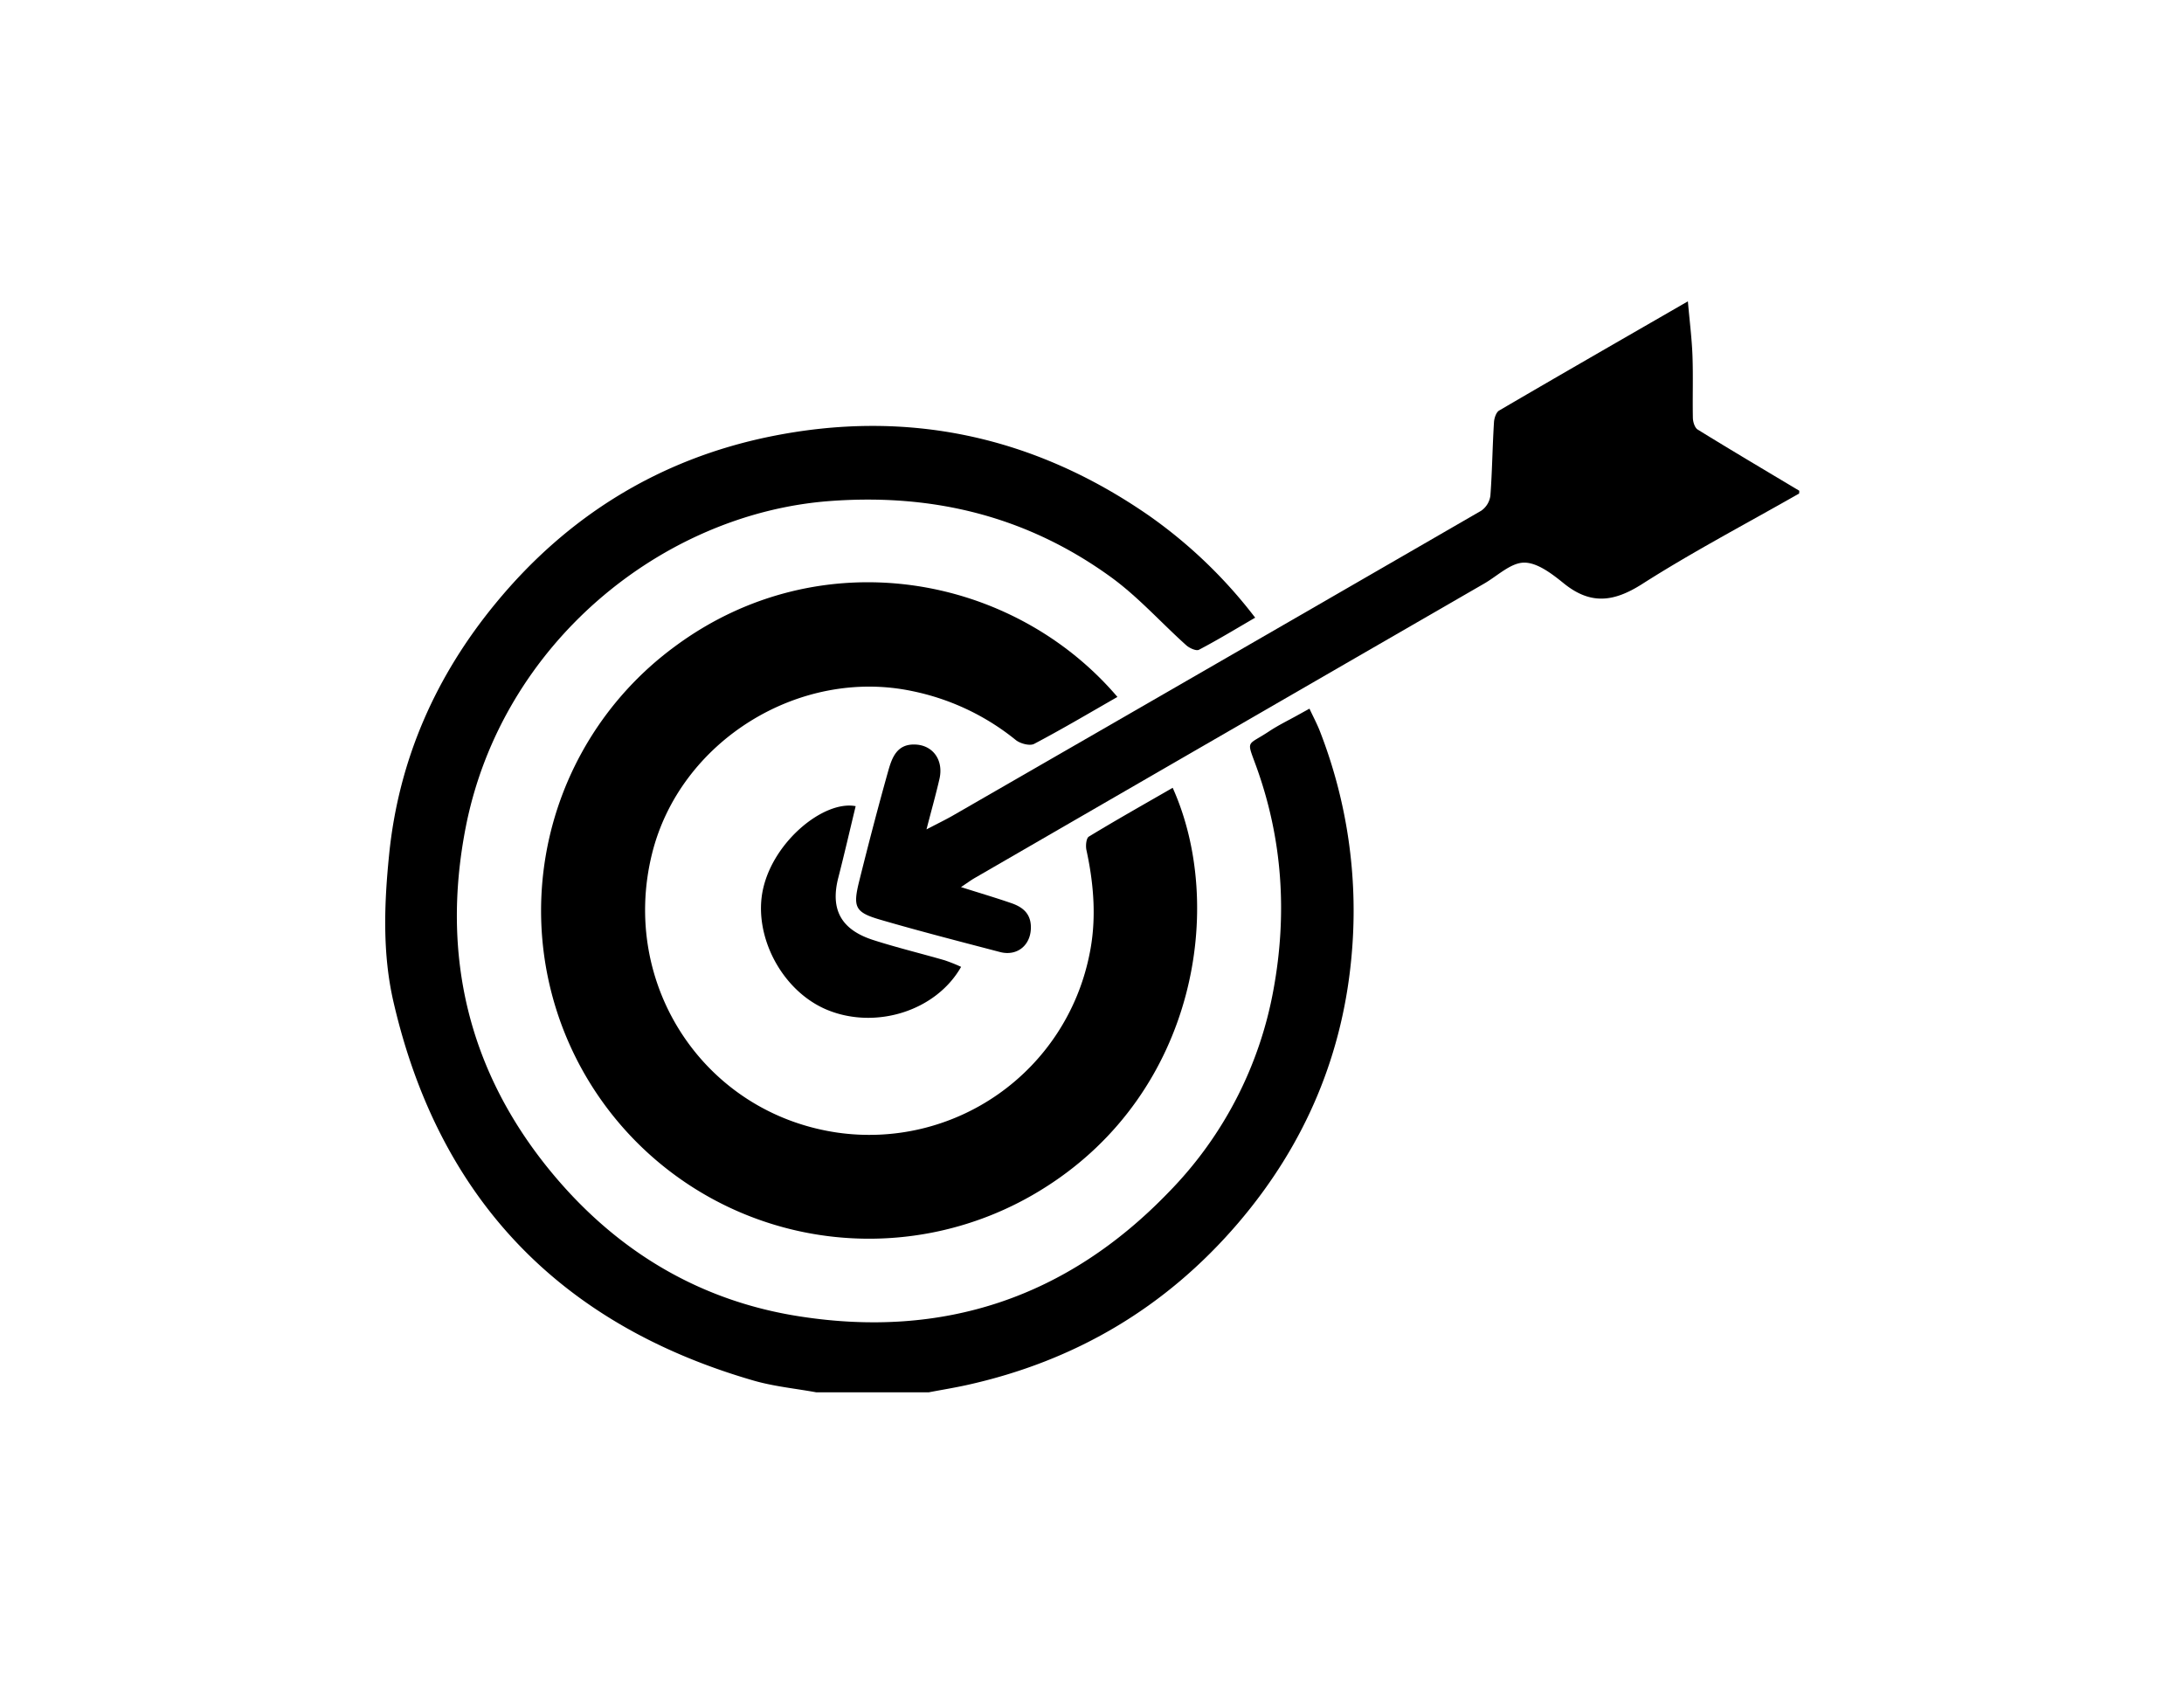
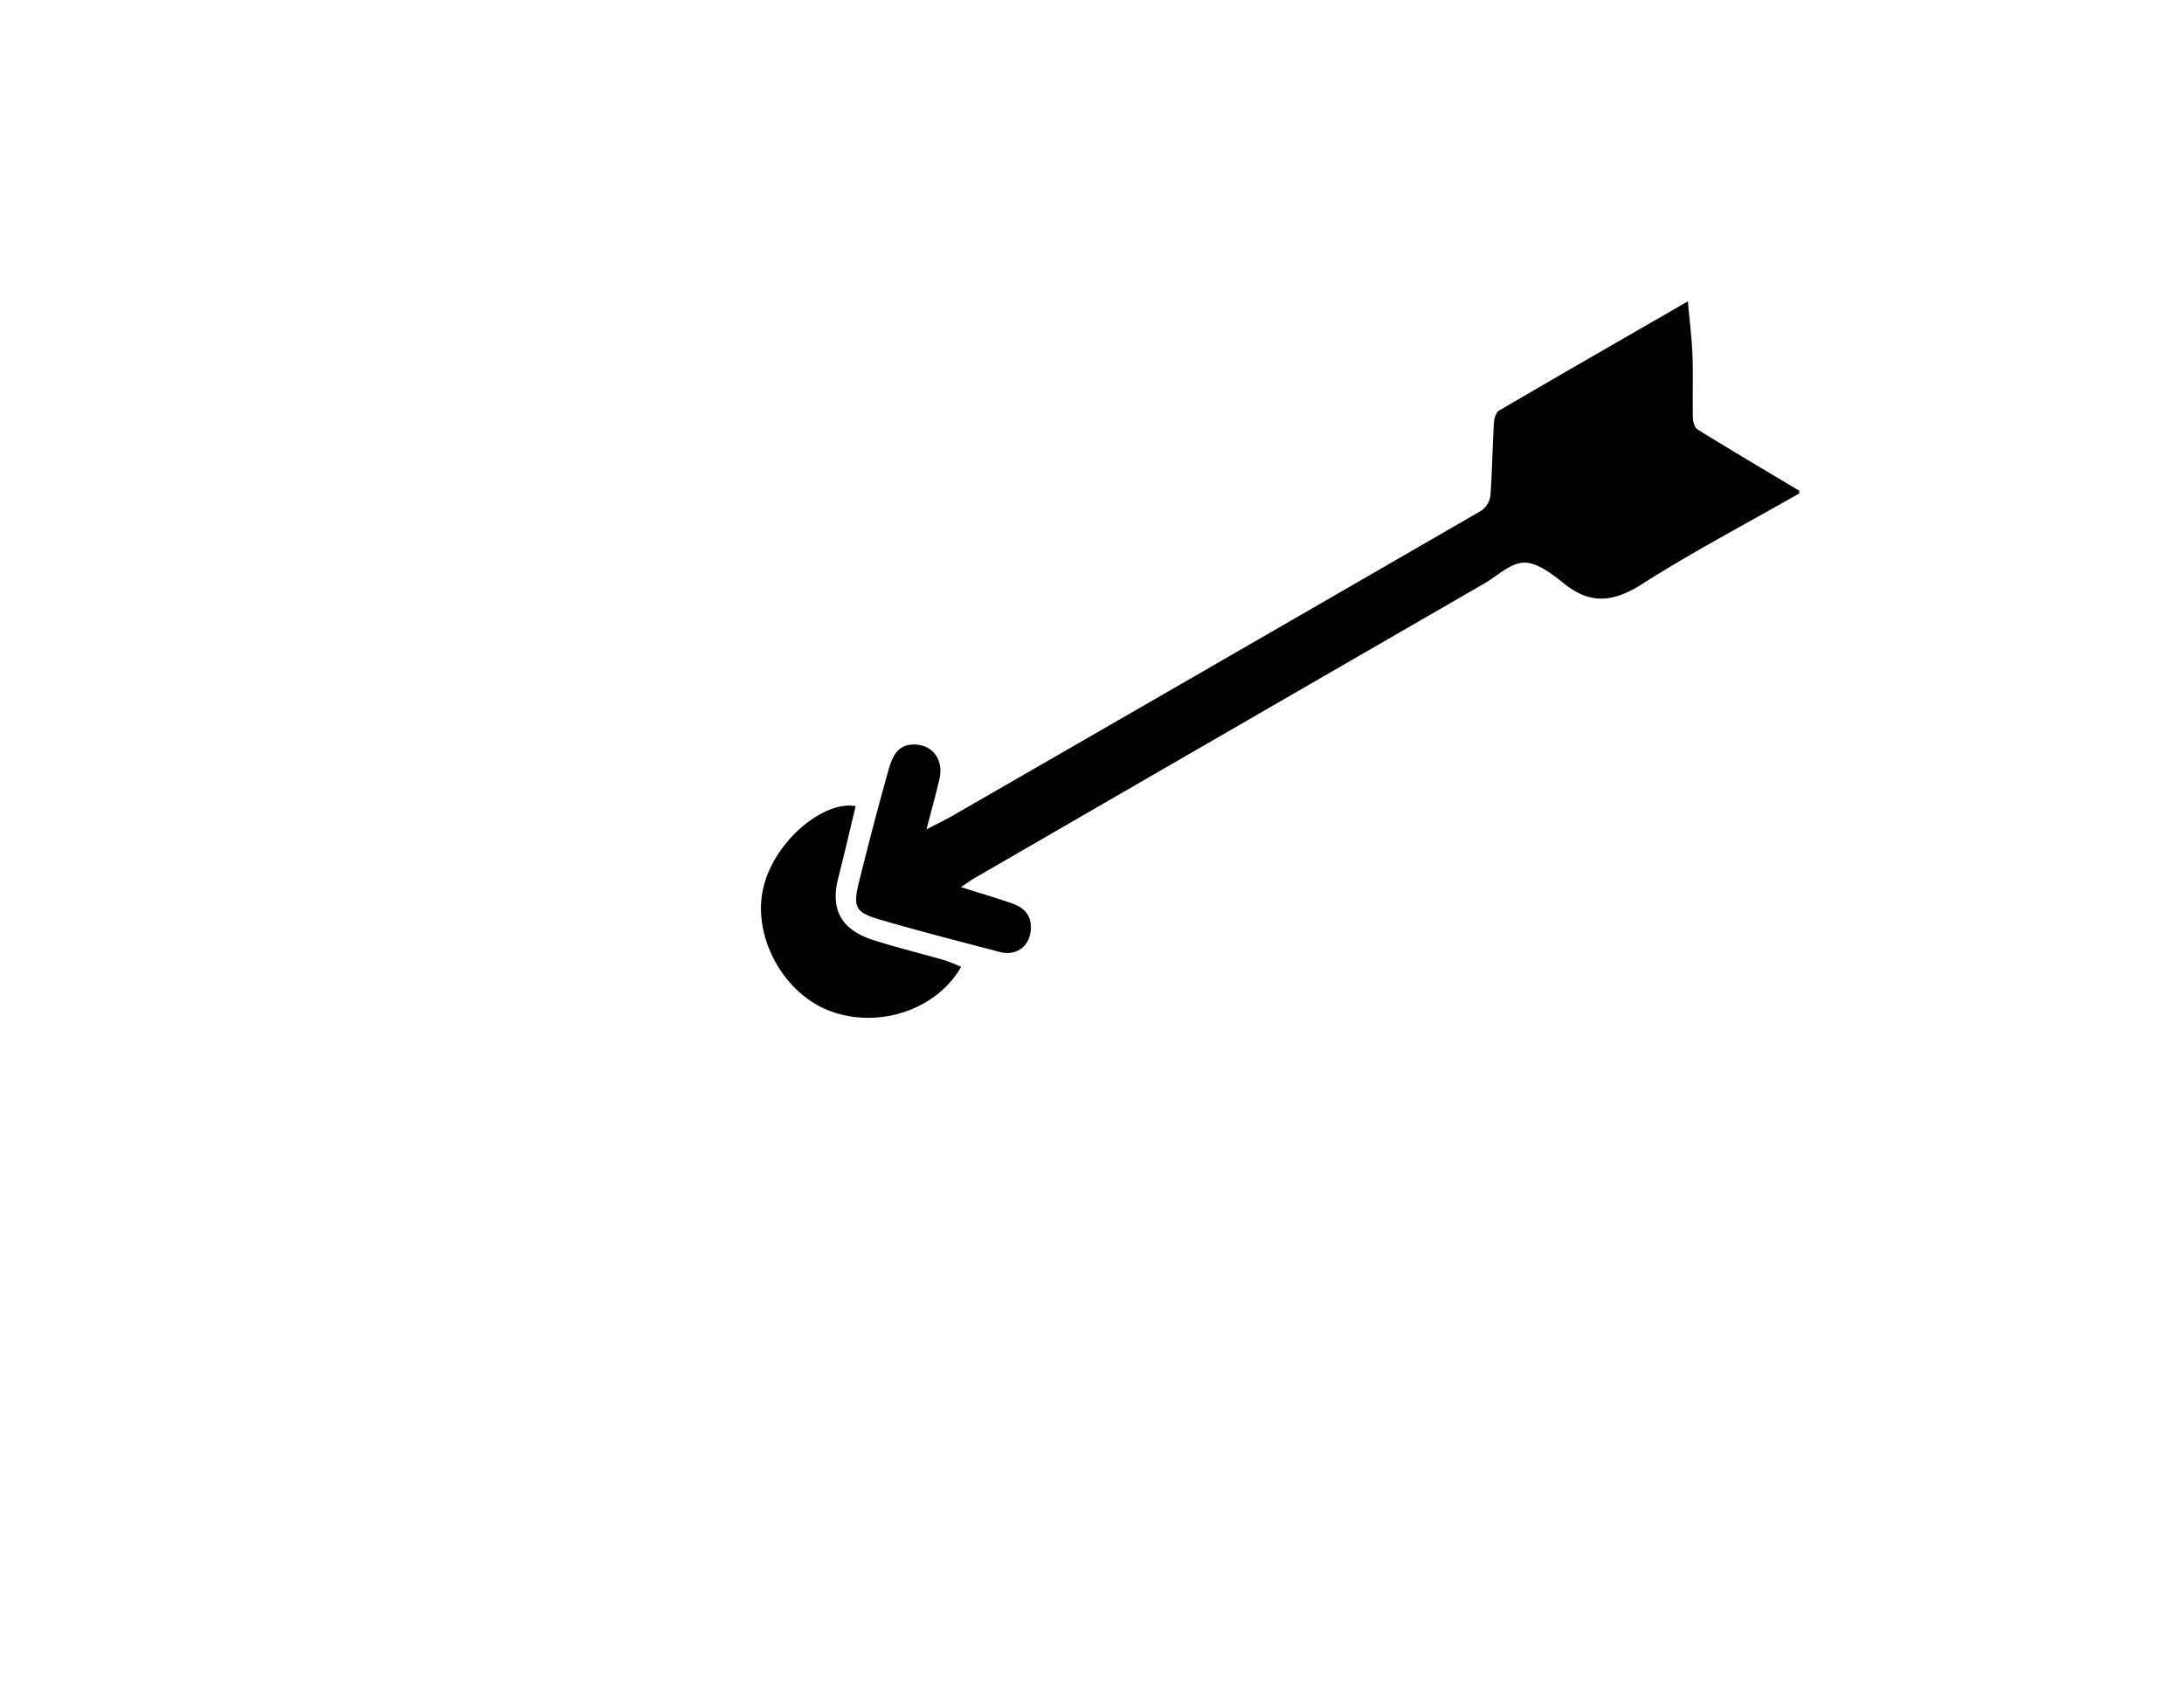
<svg xmlns="http://www.w3.org/2000/svg" id="Layer_1" data-name="Layer 1" viewBox="0 0 609 472">
  <g>
-     <path d="M227.6,388.25c-5.85-1.07-11.84-1.64-17.52-3.29-54-15.64-87.74-50.82-100.37-105.62-3.1-13.45-2.59-27.35-1.2-41.09,2.67-26.45,13-49.79,29.82-70.16,20-24.28,45.61-40.07,76.42-46.36,38.15-7.78,73.54-.16,105.56,22A134.47,134.47,0,0,1,350,172.24c-5.34,3.1-10.42,6.19-15.68,8.95-.77.4-2.65-.46-3.54-1.26-7.06-6.33-13.45-13.55-21.09-19.07-23.33-16.87-49.41-23.31-78.35-21.14-46.6,3.5-91.42,39.65-101.47,90.94-7,35.82.74,68.73,24.69,97.19,18.07,21.47,41,35,68.49,39.24,39.95,6.21,74.46-5.2,102.81-34.62a108.14,108.14,0,0,0,29.26-56.6c3.85-21,2.53-41.88-4.83-62.18-2.75-7.57-2.67-5.6,3.57-9.74,2.65-1.76,5.55-3.15,8.33-4.71l2.95-1.63c1,2.17,2.1,4.21,2.93,6.34A137.85,137.85,0,0,1,377,265.1c-2.27,28.65-13,54-31.73,75.93-20.2,23.61-45.53,38.54-75.8,45.22-3.47.76-7,1.33-10.49,2Z" />
    <path d="M501.68,137.62C487,146,472,153.86,457.81,162.92c-7.9,5-14.33,5.74-21.72-.22-3.25-2.63-7.37-5.83-11.09-5.81s-7.42,3.69-11.1,5.82q-71,41-142.06,82.1c-1.11.64-2.14,1.41-3.87,2.56,5.1,1.62,9.49,2.91,13.82,4.4,3,1,5.5,2.65,5.66,6.42.23,5.15-3.64,8.59-8.62,7.28-11.14-2.92-22.3-5.78-33.34-9-7.07-2.06-7.72-3.48-5.89-10.81,2.59-10.4,5.29-20.78,8.2-31.1,1-3.44,2.42-7,7.08-6.95,5.18,0,8.34,4.3,7.07,9.67-1,4.34-2.22,8.65-3.6,14,3.07-1.61,5.26-2.66,7.37-3.87q73.69-42.43,147.32-85a6.07,6.07,0,0,0,2.55-4.2c.51-6.79.57-13.62,1-20.43.06-1.15.59-2.8,1.44-3.3,17.22-10.07,34.51-20,52.63-30.45.48,5.52,1.1,10.33,1.28,15.15.21,5.75,0,11.51.11,17.26,0,1.15.51,2.83,1.35,3.35,9.38,5.79,18.87,11.4,28.33,17.06Z" />
-     <path d="M311.59,194.34c-7.91,4.53-15.45,9-23.22,13.09-1.22.64-3.87-.07-5.12-1.07a67.21,67.21,0,0,0-28.85-13.64c-31.55-6.66-64.83,13.95-72.59,45.37-9,36.42,14.46,72.19,51.49,77.71a62.6,62.6,0,0,0,70.42-49.32c2.09-9.72,1.36-19.66-.77-29.43-.26-1.19-.07-3.31.67-3.76,7.68-4.67,15.52-9.08,23.38-13.61,14.78,32.85,6.63,84.56-35.34,111.29A91.45,91.45,0,0,1,188.1,180.33C228.59,150.29,282.27,159.93,311.59,194.34Z" />
    <path d="M268,269.61c-7,12.32-23.76,17.51-37.2,12.05-12.92-5.26-20.93-21-18-33.86,3-13.32,17-24.67,25.8-23-1.61,6.65-3.14,13.32-4.84,19.94-2.32,9,.88,14.56,9.8,17.41,6.55,2.1,13.25,3.72,19.86,5.63A46.75,46.75,0,0,1,268,269.61Z" />
  </g>
</svg>